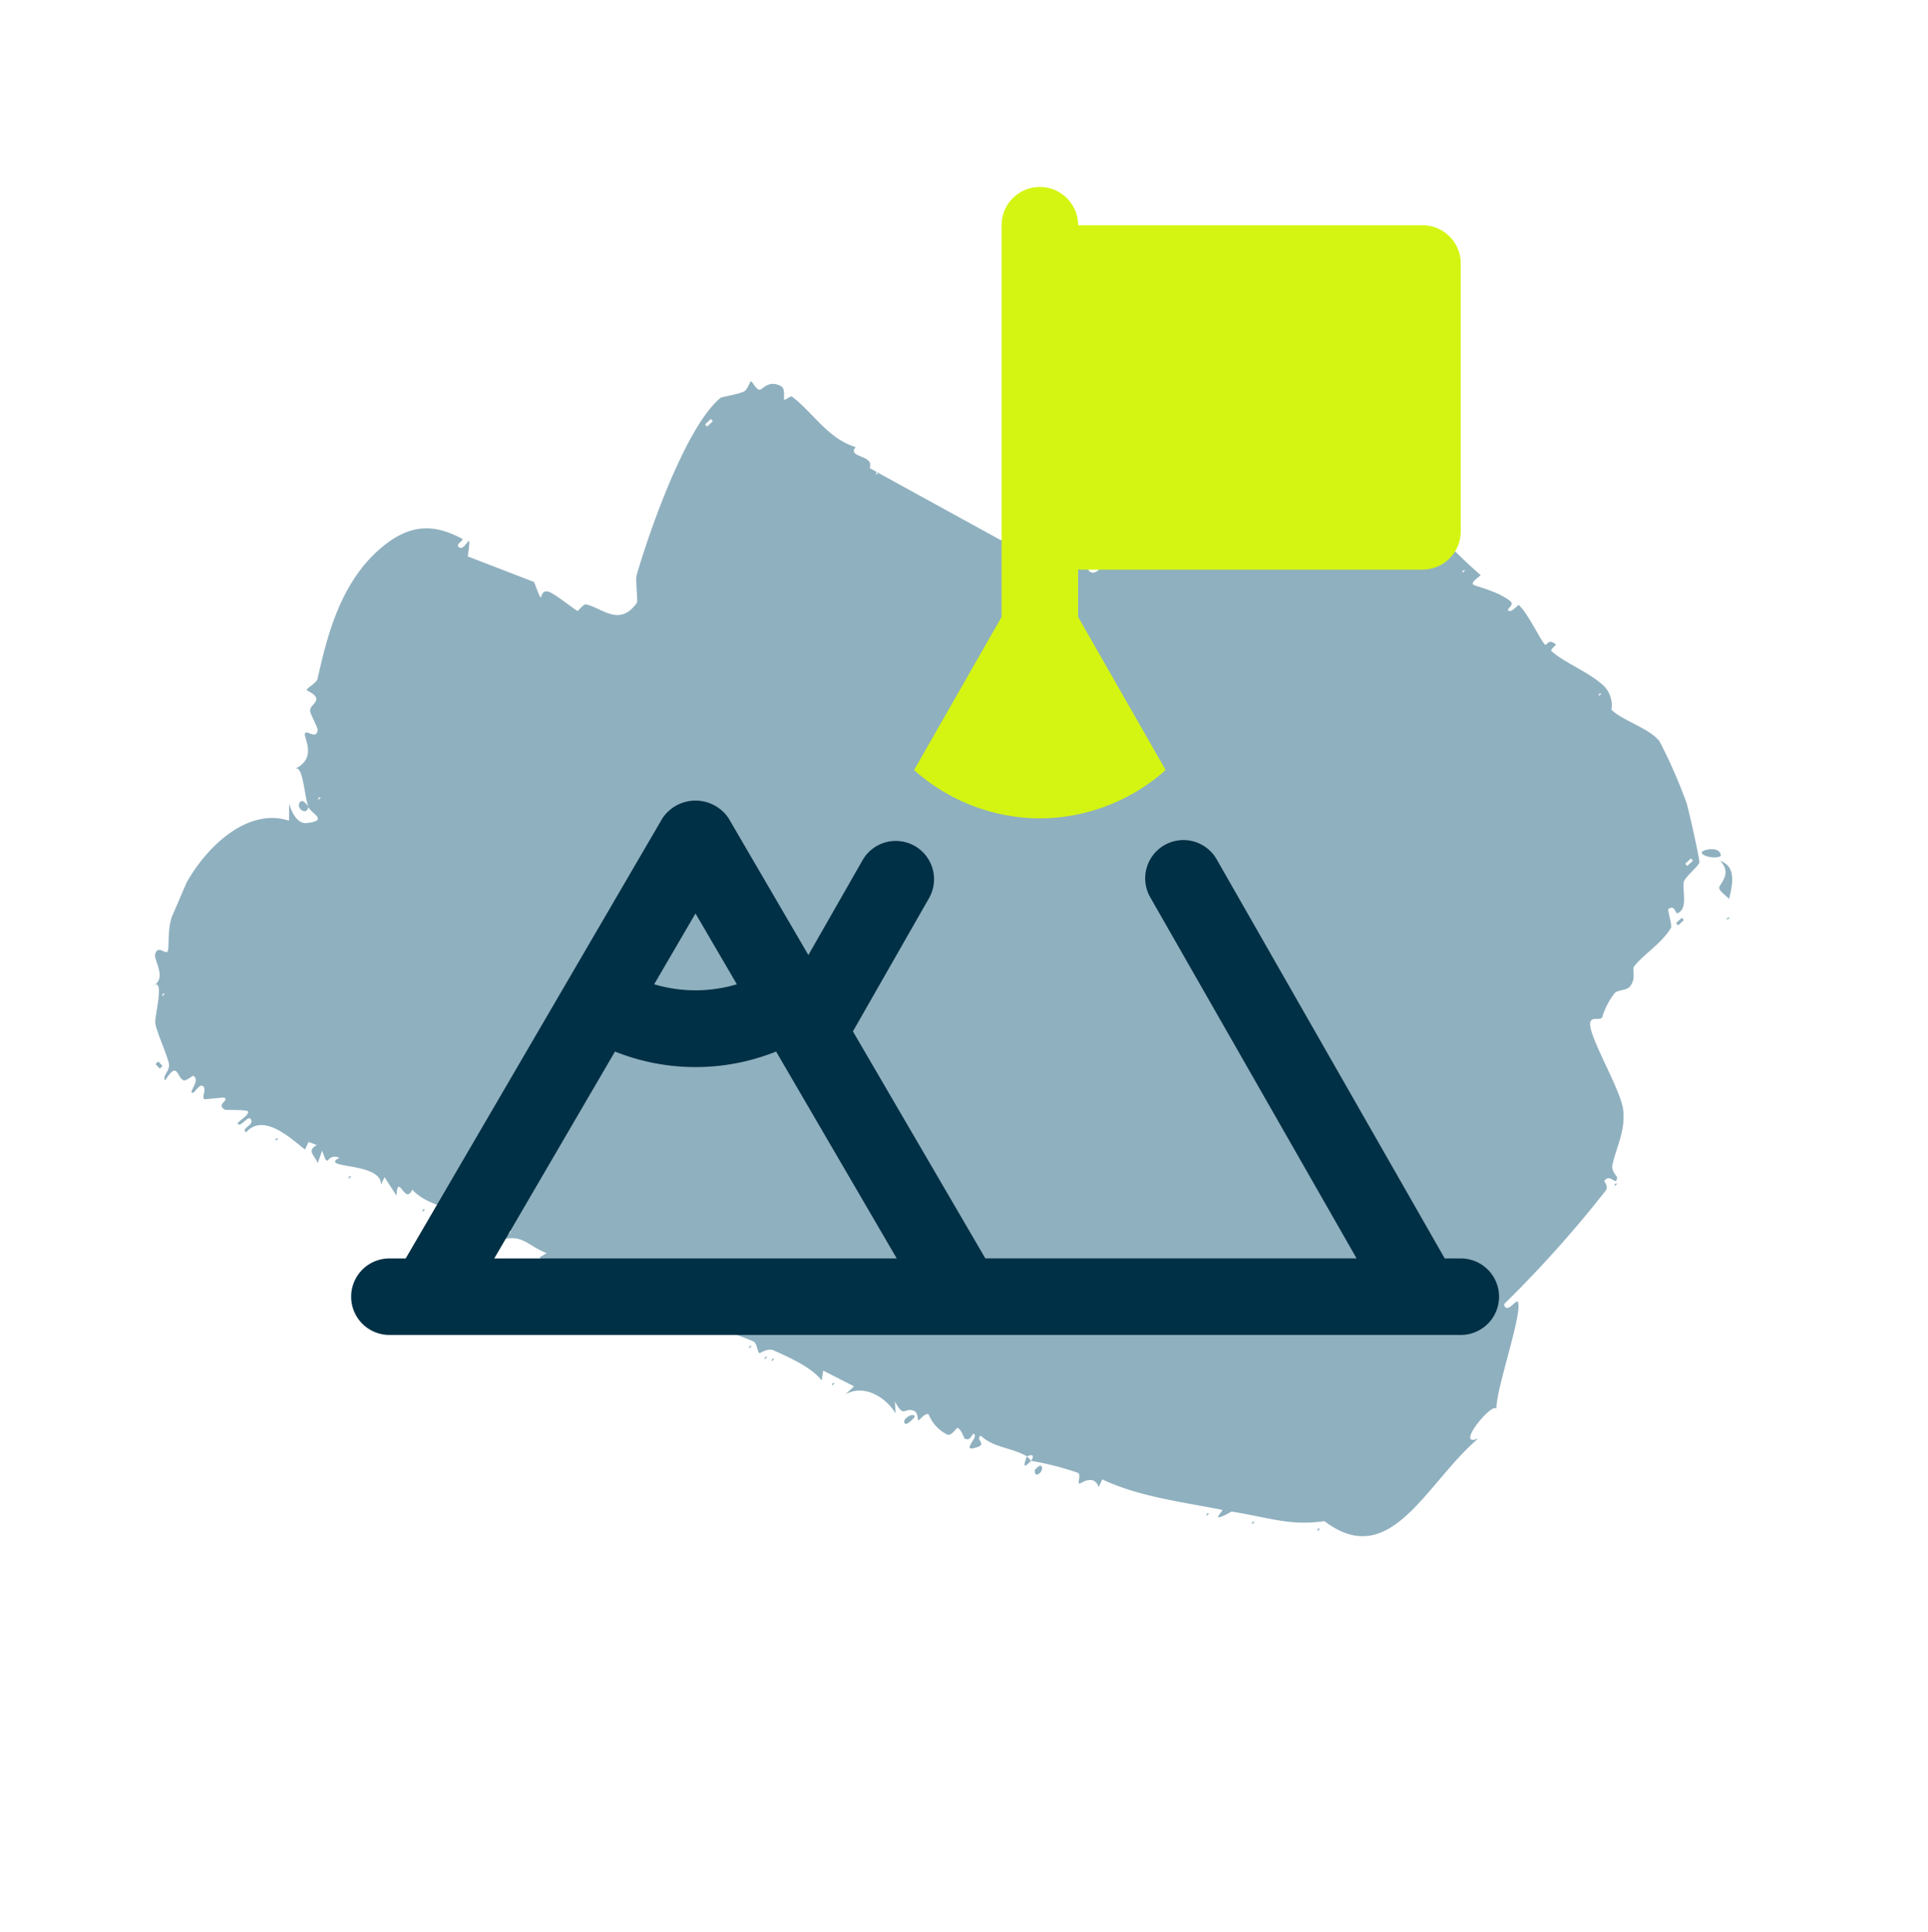
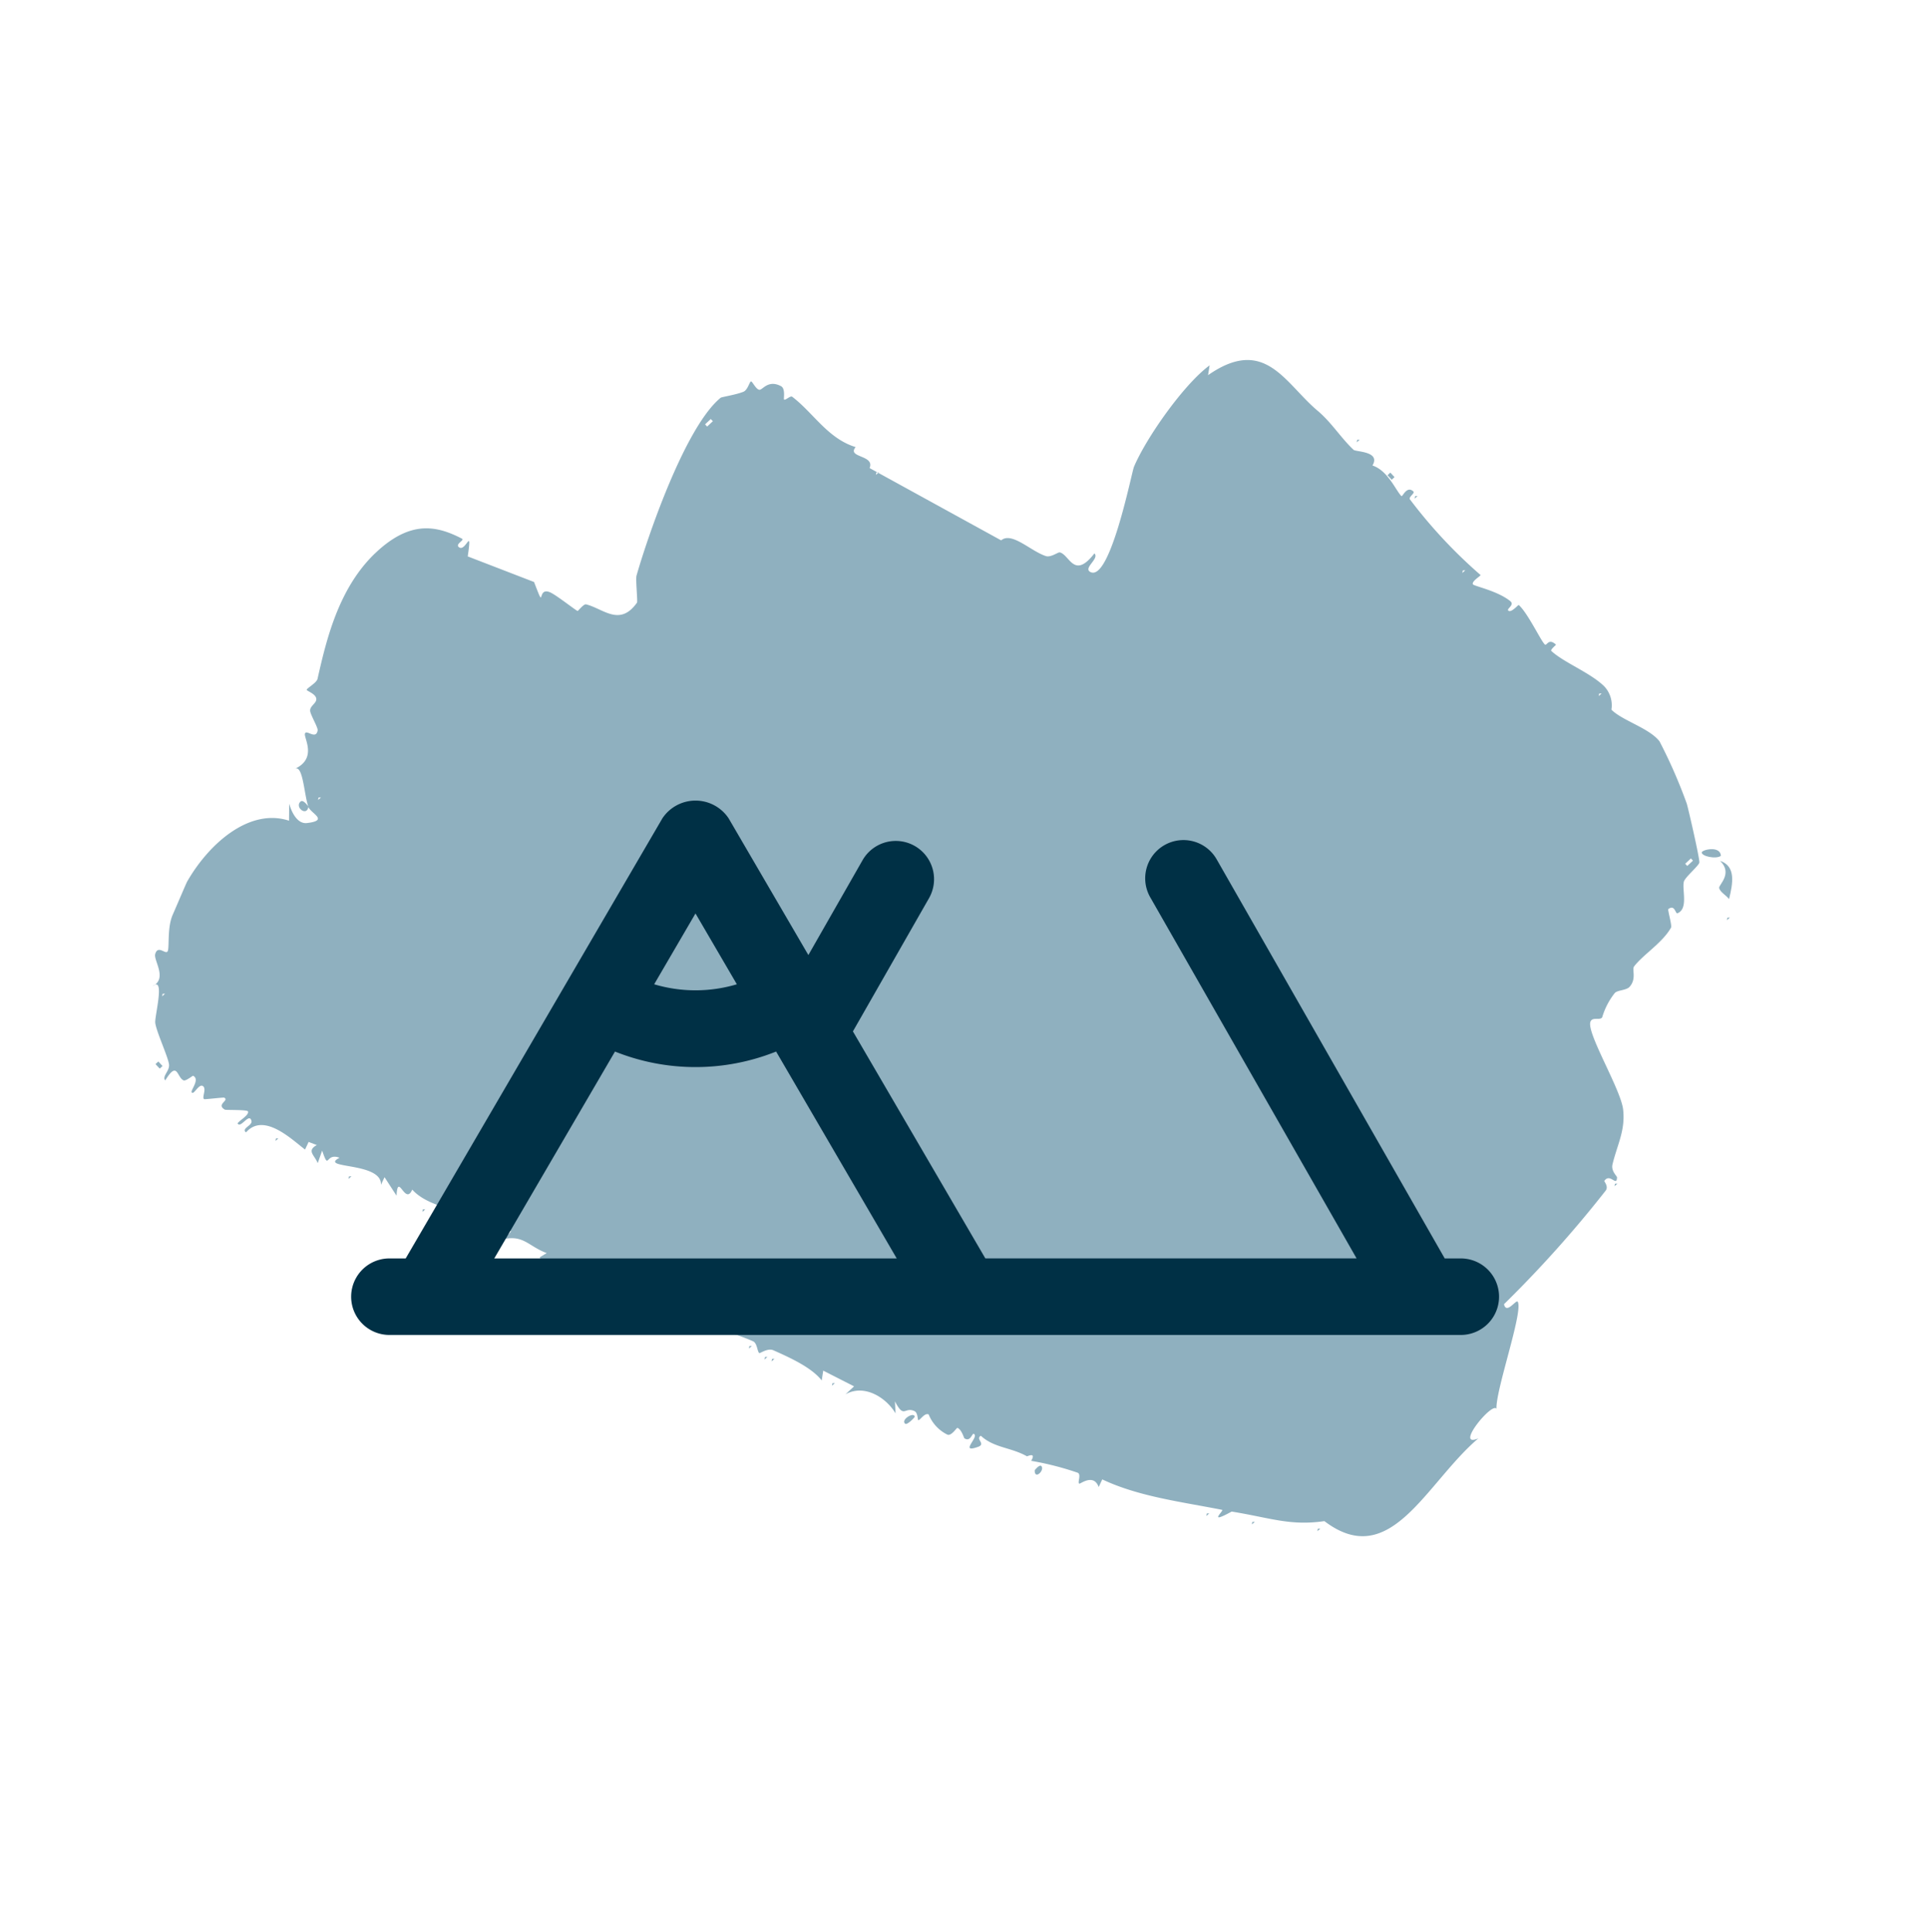
<svg xmlns="http://www.w3.org/2000/svg" width="225.126" height="225.604" viewBox="0 0 225.126 225.604">
  <defs>
    <clipPath id="clip-path">
      <rect id="Rechteck_192" data-name="Rechteck 192" width="164.292" height="154.616" fill="#8fb0bf" />
    </clipPath>
    <clipPath id="clip-path-2">
      <rect id="Rechteck_177" data-name="Rechteck 177" width="134" height="134" fill="none" />
    </clipPath>
  </defs>
  <g id="icon_scr_06" transform="translate(-378 -1635.134)">
    <g id="scribble_10" transform="translate(490.047 1860.737) rotate(-133)">
      <g id="Gruppe_159" data-name="Gruppe 159" transform="translate(0 0)" clip-path="url(#clip-path)">
        <path id="Pfad_1858" data-name="Pfad 1858" d="M9.156,32.112c.284.2.12,2.34,2.225,2.224-1.723.948-2.932-.684-3.984-2.284.514.083,1.355-.227,1.759.06" transform="translate(19.542 115.92)" fill="#8fb0bf" />
        <path id="Pfad_1859" data-name="Pfad 1859" d="M10.4,32.34c.251.208-.878,2.187-1.81,1.369.091-.694,1.468-1.655,1.81-1.369" transform="translate(22.697 117.01)" fill="#8fb0bf" />
        <path id="Pfad_1860" data-name="Pfad 1860" d="M35.271,43.65c2.054-.647,3.336-2.15,5.43-2.3.189-.758-1.144-.18-.721-1.137.958-2.2.728.994,1.446.68.2-.088-.459-.943.364-1.151.073-.018.958.467,1.446.236.091-.046-.248-1.2.233-1.4a4.5,4.5,0,0,1,3.212.014c.5-.208.149-1.276.346-1.346.076-.028.652.56,1.053.4,1.224-.486.124-1.535,2.4-.892L49.4,35.845c2,.449,5-.236,5.62-2.756l-.007,1.369,3.8-1.383-.717-.911c1.945.176,4.593-.948,6.432-1.729.637-.268.79-1.387.859-1.415.262-.111,1.005.615,1.515.4,3.016-1.276,6.118-3.685,9.3-3.695l-1.082-.911,5.791-.925L80.2,22.519c1.078-.333,4.523-.67,5.357-1.04.113-.046.186-.976.674-1.193.408-.18.874.245,1.941-.3.32-.162,0-1.42.539-1.614.324-.111-.055,1.369.721.925.32-.185,1.111-1.831,1.632-1.383l-.193.906c2.076-1.04,3.463-.476,4.727-2.742-.262,3.01.3.351,1.624.449l-.721-.906c4.043.629,6.993-3.278,10.5-3.228-.852-1.924,2.706.217.728-1.826l2.538.449-.368-.911c1.9,1.937,6.359-4.129,5.612-1.387,1.628-.8-.382-1.965,1.992-.916l-.717-1.373c.932.37,1.959,0,1.617,1.364l.918-.453-.364-.911c1.872-.328,6.49-.523,6.166-3.676.743-.116.058,1.1.543,1.378.929.532.171-1.586.9-1.378.1.481-.226,1.637.189,1.84.208.1,1.872-1.8,1.992-1.836,1.195-.361.393,1.147,1.078.9.1-.037,1.366-1.785,1.464-1.826.335-.139.681,1.105,1.253.92.43-.134.055-1.211.193-1.383.4-.5.437,1.757,1.435,1.373.047-.018.113-1.064.361-1.174.794-.356,2.211,1.119,1.46-1.572.637.028.433,1.161,1.085,1.609.768.536,3.831,1.531,4.633,2.127.615.458,3.2,4.619,3.332,2.7-.539,1.891,2.141,2.113,2.538,2.765.637,1.045-1.053.8-.717,1.359.313.527,2.054,1.813,2.68,3.265.455,1.059,1.624,3.671,1.694,3.907,1.53,4.985,1.282,11.213-2.924,13.52l1.442,1.369c-1.147-.587-2.458-.851-3.067-.028-1.573,2.136.532,1.091,1.257,1.41-.7-.948,1.118-1.207,1.085-.227-.011.4-1.045.277-1.085.227,1.428.62,4.1,2.973,4.345,1.84-.94,2.779,1.865,3.241,2.174,3.681.361.5-1.439.425-.717,1.364.211.273,1.941.629,2.28.925.415.356.135,1.077.473,1.429.437.453,1.5-.166,1.588-.055.12.148-.2,1.4.066,1.789,2.71,3.99,6.443,9.511,6.122,15.906-.237,4.735-2.517,6.487-5.641,7.593-.4.139.131-1.087-.539-.925-.914.222.849,2.871-1.446.009l-7.466,3.625c-3.635-1.466-.5-.166-2.174.555-.717.31-3.6.744-3.769.86-.044.028.131,1.087-.106,1.244-1.7,1.128-4.625,1.054-3.911,4.485.036.176,2.116,1.725,2.353,2.127,2.6,4.328,8.835,16.082,8.478,21.344-.011.143-.958,1.526-1.3,2.414-.193.513.371,1.3.28,1.47-.073.134-1.154-.245-1.409.083-.219.282.175,1.558-1.38,2.1-.6.213-1.286-.823-1.388-.8-.211.046-.142.869-.419.916-3.03.523-6.417-.291-9.345,1.41-.193-1.646-2.2,1.05-2.9-.481l-16.651,5.479c-.076,1.618-3.3,1.665-4.909,2.571-.532.3-.612,1.359-.79,1.48-.987.652-3.471-.99-2.841,2.876-.874.028-.328-2.146-1.256-1.831-2.48.837,5.208,11.463,5.492,12.087,1.482,3.278,3.092,10.815,2.648,14.556l-.714-.916c-1.154,8.032-6.8,5.909-11.785,6.524-2.076.254-4.148-.176-6.18-.042-.357.023-2.294,2.229-2.841.365-1.686.92-3.973,0-4.917.037-.186.009.5,1.3-.543,1.387-.331.028-.066-.883-.43-.925a57.845,57.845,0,0,0-12.069.009c-.106,0,.2-1.285-.186-1.392-.237-.065-2.495,1.581-4.407,1.85-.725.1-.324-.966-.663-.92-.452.055-.27,1.332-.346,1.336-1.377.139-4.837-.966-5.437-.916-.342.028.31.851-.918.939-.036,0,.044-.916-.168-.9-1.978.143-4.917,1.581-7.186,1.7a3.215,3.215,0,0,1-2.611-1.244c-1.8.055-4.574,1.762-6.534,1.586a59.621,59.621,0,0,1-7.484-2.631c-.463-.217-5.813-3.311-6.038-3.621-.237-.333-.109-2.377-.4-2.844-.514-.8-2.688-1.757-2.189-3.056.1-.259.98.513,1.085-.453.015-.129-1.719-.98-1.8-1.253-.612-1.951-.08-4.5-.368-6.228-.076-.467-1.264-.74-1.384-2.021-.051-.569.721-1.318.645-1.78a8.328,8.328,0,0,0-1.067-2.982c-.127-.462.87-.786.55-1.373-.674-1.239-8.2-2.77-10.106-4.194-1.97-1.466-2.528-3.311-3.824-5.267-.452-.68-1.355-.532-1.475-.652-.812-.809.965-.208.717-1.359-.015-.069-.852-.065-.94-.67A136.584,136.584,0,0,1,10.273,96.5c-1.114-.647-.517,1.48-.9,1.369C8.059,97.5,3.615,88.956,1.944,87.532c.954.19-.011-6.811-1.085-3.907.361-8.087-4.374-18.089,5.193-19.735,2.313-3.334,4.592-4.356,8.2-7.158.819-3.223.681-.513.91-.68,3.933-2.839,7.765-6.067,12.142-7.81l-.368-.911c1.581.666,1.715-1.318,1.825-1.383.244-.148.626.962,1.089.717a34.631,34.631,0,0,0,4.7-3.015c.353,1.193.688.009.725,0M143.415,6.427v.458l.182-.227ZM83.636,22.052v.458l.182-.227Zm64.127,13.326v.458l.178-.227Zm1.264,62.96h-.353v.911h.353ZM131.1,108.9v.458l.178-.231ZM33.454,147.047H33.1v.911h.353Zm42.574,4.129v.462l.182-.231Zm-21.375,1.84v.458l.182-.227Z" transform="translate(0.001 0)" fill="#8fb0bf" />
-         <path id="Pfad_1861" data-name="Pfad 1861" d="M10.211,10.165H9.486c.076-.055-.251-2.053.725,0" transform="translate(25.062 33.485)" fill="#8fb0bf" />
        <path id="Pfad_1862" data-name="Pfad 1862" d="M13.1,9.131c-.047-.037-.142-1.341.175-1.378.717-.074.328,1.752-.175,1.378" transform="translate(34.488 28.088)" fill="#8fb0bf" />
        <path id="Pfad_1863" data-name="Pfad 1863" d="M9.651,9.512c.029.028.142.929-.175.911-.634-.032-.659-1.715.175-.911" transform="translate(23.808 33.681)" fill="#8fb0bf" />
        <rect id="Rechteck_188" data-name="Rechteck 188" width="0.721" height="0.449" transform="translate(89.617 152.563)" fill="#8fb0bf" />
        <rect id="Rechteck_189" data-name="Rechteck 189" width="0.721" height="0.449" transform="translate(137.44 0.462)" fill="#8fb0bf" />
-         <rect id="Rechteck_190" data-name="Rechteck 190" width="0.353" height="0.911" transform="translate(28.757 141.535)" fill="#8fb0bf" />
        <rect id="Rechteck_191" data-name="Rechteck 191" width="0.721" height="0.449" transform="translate(72.227 25.732)" fill="#8fb0bf" />
        <path id="Pfad_1864" data-name="Pfad 1864" d="M15.6,7.055l.182.231-.182.227Z" transform="translate(41.224 25.567)" fill="#8fb0bf" />
        <path id="Pfad_1865" data-name="Pfad 1865" d="M17.494,6.359l.182.231-.182.227Z" transform="translate(46.218 23.046)" fill="#8fb0bf" />
        <path id="Pfad_1866" data-name="Pfad 1866" d="M17.693,6.26l.182.231-.182.227Z" transform="translate(46.743 22.686)" fill="#8fb0bf" />
        <path id="Pfad_1867" data-name="Pfad 1867" d="M31.023,1.689l.182.231-.182.227Z" transform="translate(81.96 6.119)" fill="#8fb0bf" />
        <path id="Pfad_1868" data-name="Pfad 1868" d="M18.29,6.161l.182.231-.182.227Z" transform="translate(48.32 22.326)" fill="#8fb0bf" />
        <path id="Pfad_1869" data-name="Pfad 1869" d="M4.363,11.726l.182.231-.182.227Z" transform="translate(11.527 42.494)" fill="#8fb0bf" />
        <path id="Pfad_1870" data-name="Pfad 1870" d="M3.169,12.422l.182.231-.182.227Z" transform="translate(8.373 45.015)" fill="#8fb0bf" />
        <path id="Pfad_1871" data-name="Pfad 1871" d="M1.577,13.515l.182.231-.182.227Z" transform="translate(4.168 48.976)" fill="#8fb0bf" />
        <path id="Pfad_1872" data-name="Pfad 1872" d="M3.169,24.943l.182.231-.182.227Z" transform="translate(8.373 90.393)" fill="#8fb0bf" />
        <path id="Pfad_1873" data-name="Pfad 1873" d="M6.949,31.6l.182.231-.182.227Z" transform="translate(18.36 114.523)" fill="#8fb0bf" />
        <path id="Pfad_1874" data-name="Pfad 1874" d="M26.845,2.981l.182.231-.182.227Z" transform="translate(70.922 10.801)" fill="#8fb0bf" />
        <path id="Pfad_1875" data-name="Pfad 1875" d="M33.51.993l.182.231-.182.227Z" transform="translate(88.531 3.598)" fill="#8fb0bf" />
        <path id="Pfad_1876" data-name="Pfad 1876" d="M28.635,2.484l.182.231-.182.227Z" transform="translate(75.653 9)" fill="#8fb0bf" />
-         <path id="Pfad_1877" data-name="Pfad 1877" d="M25.353,32.993l.182.231-.182.227Z" transform="translate(66.98 119.565)" fill="#8fb0bf" />
        <path id="Pfad_1878" data-name="Pfad 1878" d="M26.248,32.993l.182.231-.182.227Z" transform="translate(69.345 119.565)" fill="#8fb0bf" />
-         <path id="Pfad_1879" data-name="Pfad 1879" d="M23.264,33.092l.182.231-.182.227Z" transform="translate(61.461 119.925)" fill="#8fb0bf" />
+         <path id="Pfad_1879" data-name="Pfad 1879" d="M23.264,33.092Z" transform="translate(61.461 119.925)" fill="#8fb0bf" />
        <path id="Pfad_1880" data-name="Pfad 1880" d="M23.661,33.092l.182.231-.182.227Z" transform="translate(62.512 119.925)" fill="#8fb0bf" />
      </g>
    </g>
    <g id="icon_06" transform="translate(419 1656.969)">
      <g id="Gruppe_151" data-name="Gruppe 151" transform="translate(0 0.031)" clip-path="url(#clip-path-2)">
        <path id="Pfad_1803" data-name="Pfad 1803" d="M129.567,69.491h-1.872L101.1,22.954a4.467,4.467,0,1,0-7.756,4.432l24.059,42.1H74.054L58.591,42.983l8.913-15.6a4.469,4.469,0,0,0-7.761-4.432L53.39,34.07l-9.32-15.977a4.646,4.646,0,0,0-7.716,0L6.371,69.491h-1.9a4.468,4.468,0,0,0,0,8.936h125.1a4.468,4.468,0,0,0,0-8.936M40.21,29.213l4.83,8.27a16.911,16.911,0,0,1-9.655,0Zm-9.4,16.124a25.3,25.3,0,0,0,18.814,0L63.707,69.491H16.714Z" transform="translate(0 55.574)" fill="#003045" />
-         <path id="Pfad_1804" data-name="Pfad 1804" d="M29.4,73.719a22.145,22.145,0,0,0,14.686-5.643L33.867,50.2V44.678h40.21a4.469,4.469,0,0,0,4.468-4.468V8.936a4.469,4.469,0,0,0-4.468-4.468H33.867a4.468,4.468,0,0,0-8.936,0V50.2L14.713,68.076A22.145,22.145,0,0,0,29.4,73.719" transform="translate(51.022 -0.035)" fill="#d4f512" />
      </g>
    </g>
  </g>
</svg>